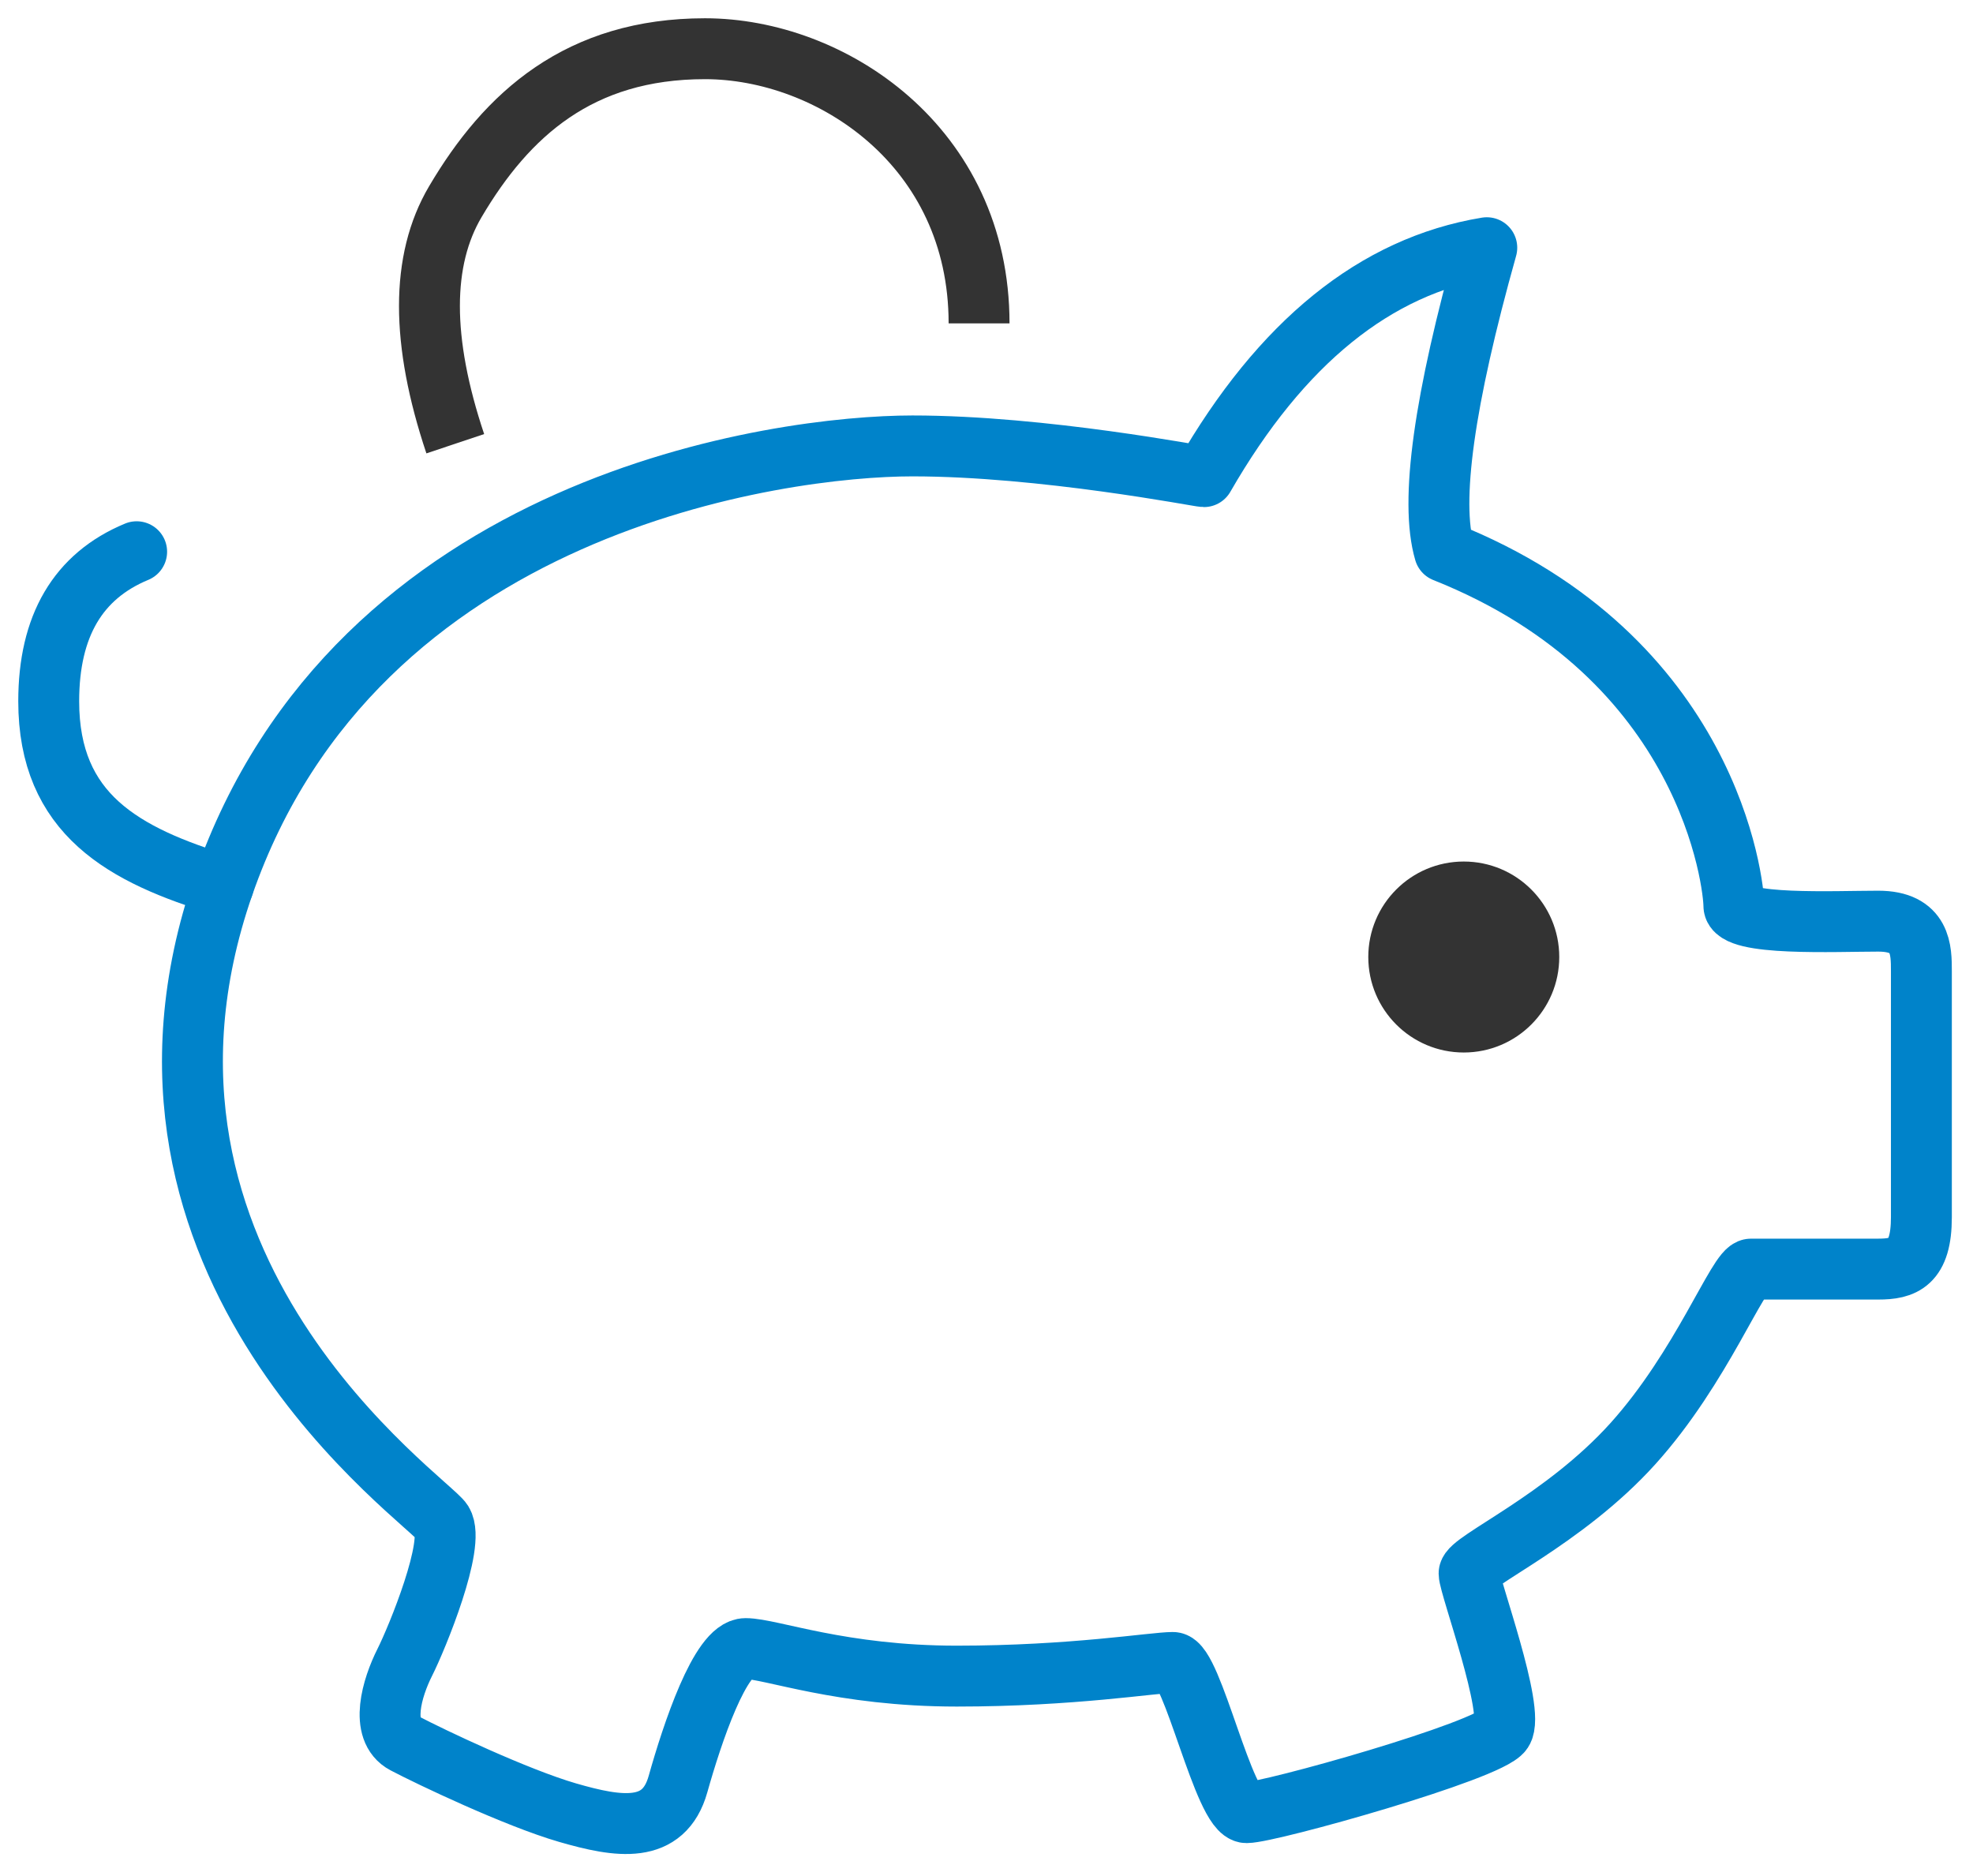
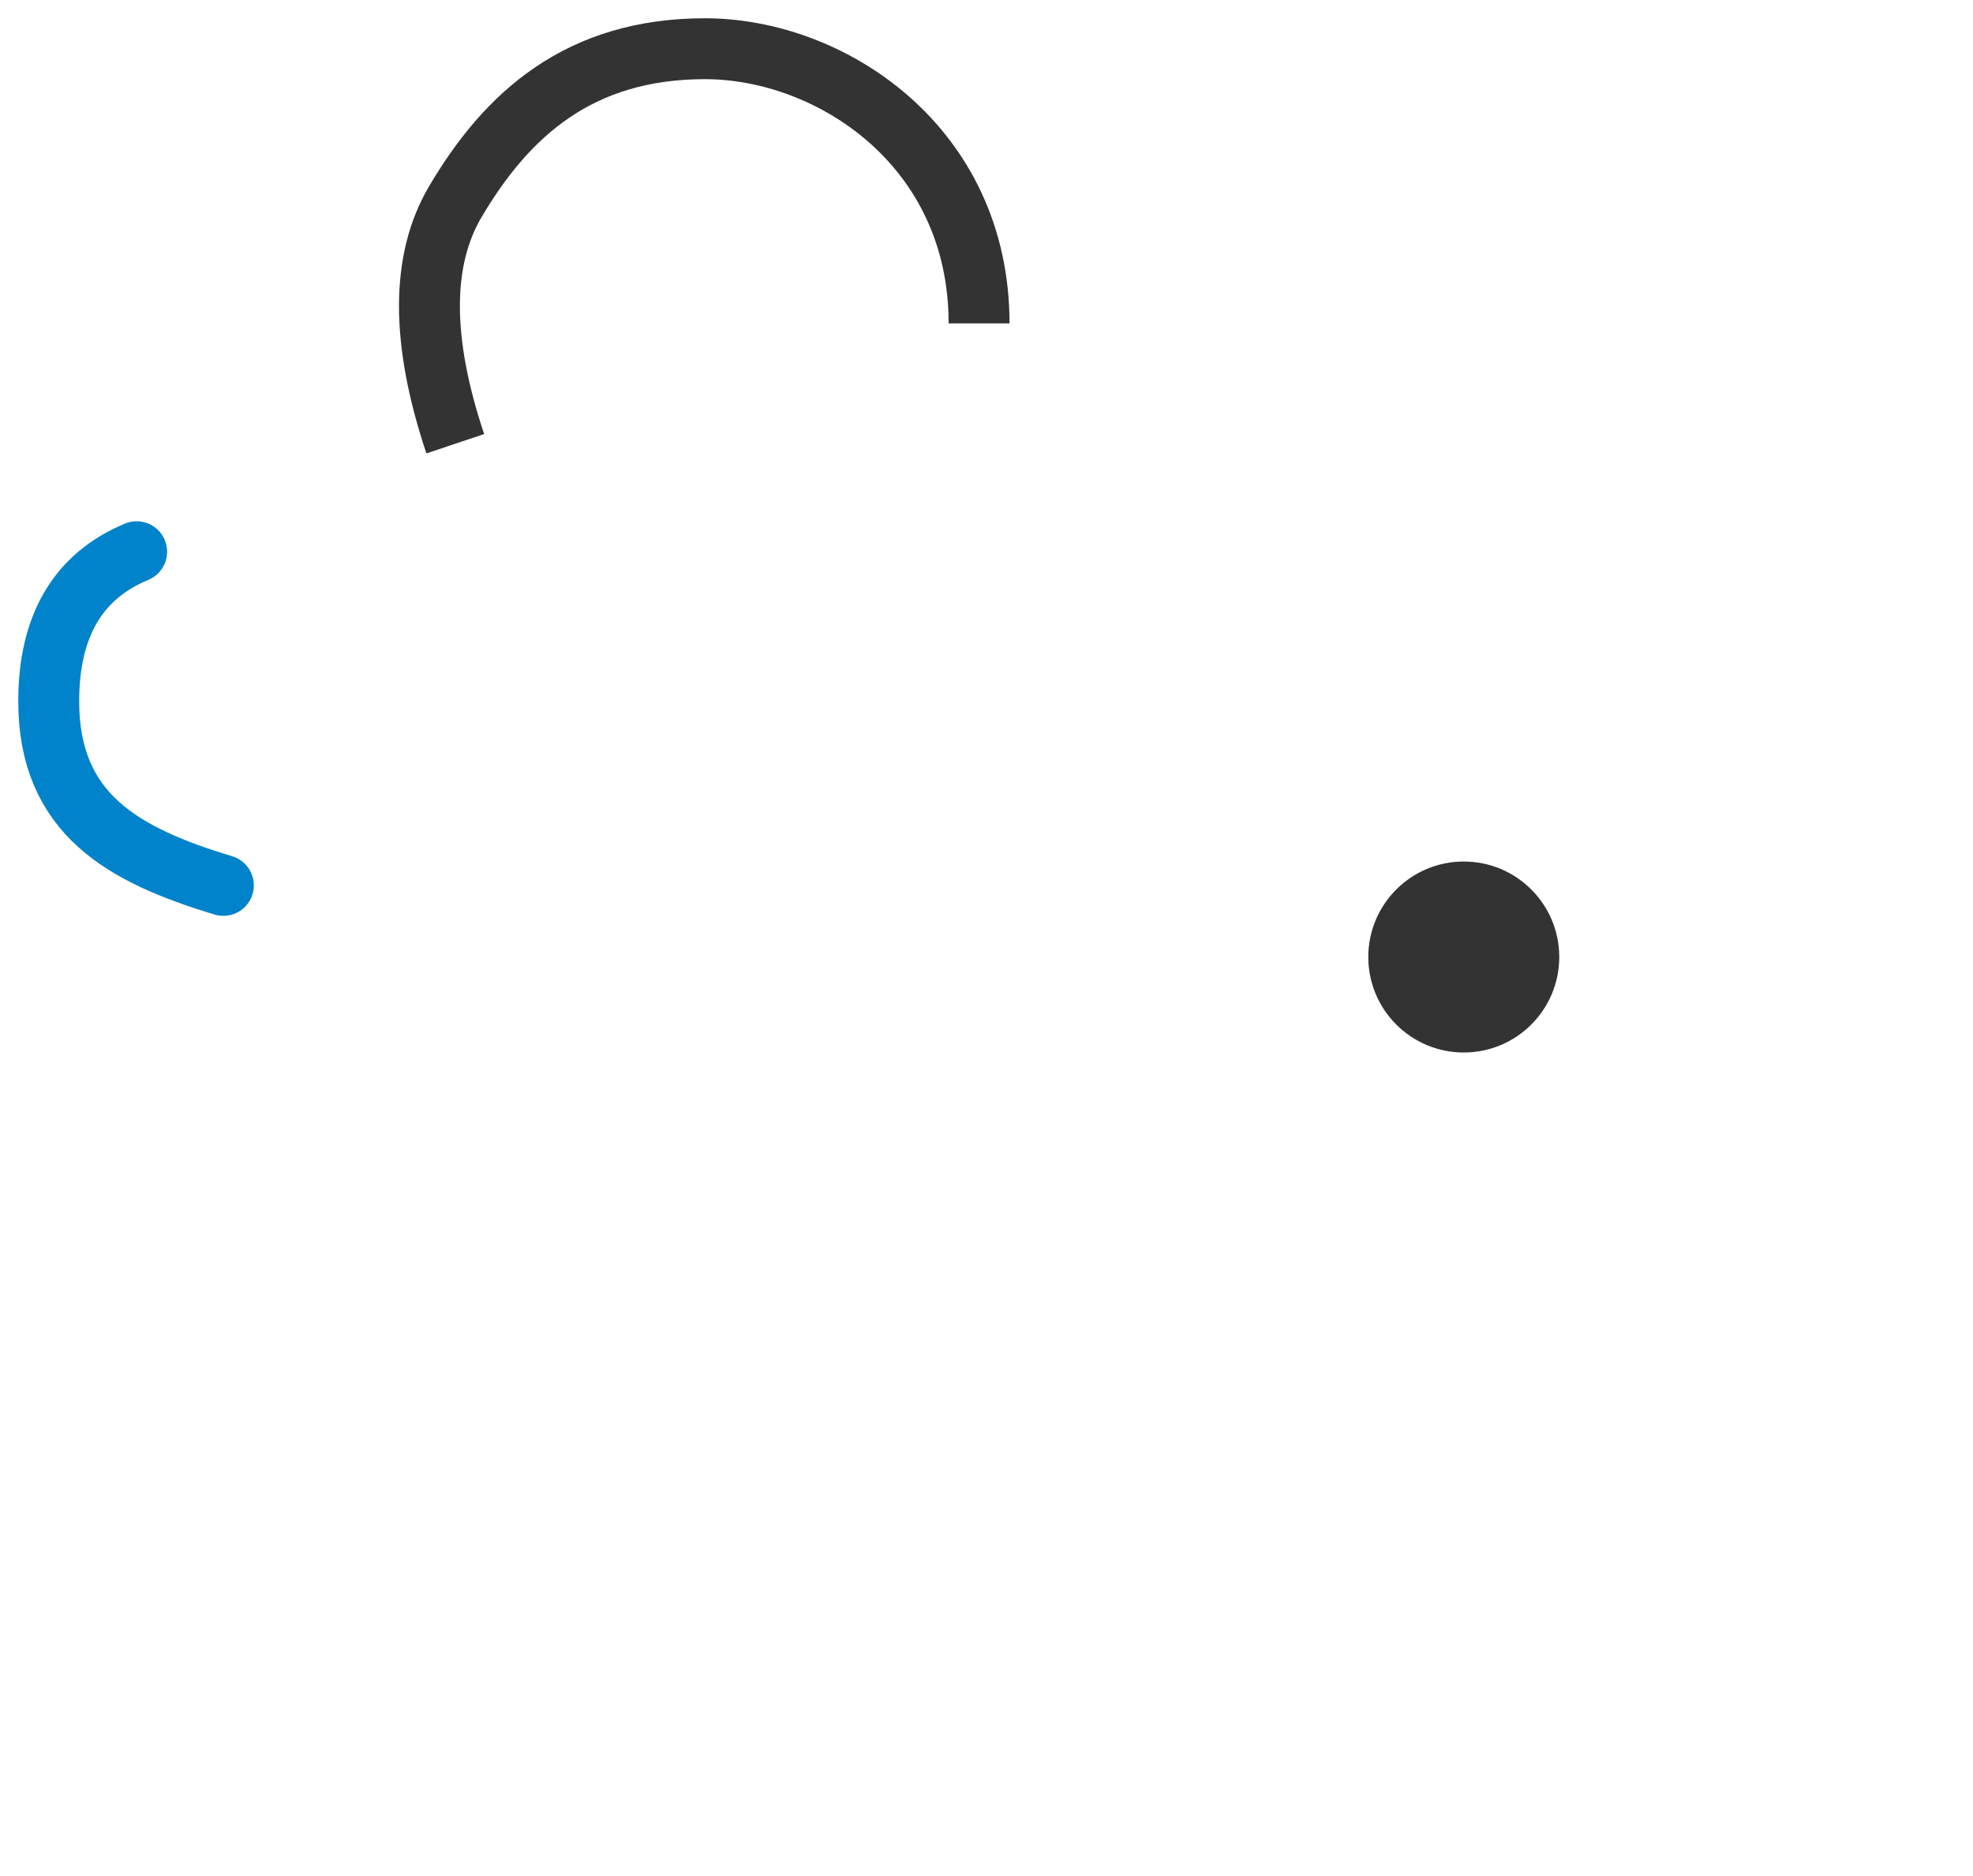
<svg xmlns="http://www.w3.org/2000/svg" width="81px" height="77px" viewBox="0 0 81 77">
  <title>Group</title>
  <desc>Created with Sketch.</desc>
  <g id="Listing-Agent-Homepage" stroke="none" stroke-width="1" fill="none" fill-rule="evenodd">
    <g id="HG----DESKTOP---Listing-Agent-Homepage---v7A" transform="translate(-246, -2322)">
      <g id="Stacked-Zones" transform="translate(-2, 98)">
        <g id="STACKED-ZONES-150PX-2---..." transform="translate(0, 695)">
          <g id="ZONE-4-(BE-A-HERO)" transform="translate(136, 1364)">
            <g id="CONTENT">
              <g id="INFOGRAPHICS" transform="translate(0, 162)">
                <g id="Dont-spend-a-penny">
                  <g id="Group" transform="translate(107, 0)">
                    <g id="Piggy-Bank" transform="translate(7, 5)">
                      <path d="M3.61,20.65 C1.203,21.649 -6.75015599e-14,23.695 -6.75015599e-14,26.788 C-6.75015599e-14,31.427 3.07,33.11 7.171,34.348" id="Path-5" stroke="#0083CA" stroke-width="2.5" stroke-linecap="round" stroke-linejoin="round" />
-                       <path d="M59.039,8.169 C54.469,8.922 50.598,12.055 47.427,17.567 C47.247,17.567 40.833,16.306 35.455,16.306 C30.076,16.306 12.64,18.596 7.171,34.348 C1.703,50.1 15.62,59.602 16.163,60.489 C16.707,61.376 15.134,65.218 14.616,66.248 C14.097,67.277 13.572,69.023 14.616,69.571 C15.659,70.12 19.2,71.805 21.301,72.414 C23.402,73.022 25.252,73.317 25.835,71.242 C26.418,69.167 27.577,65.679 28.611,65.679 C29.644,65.679 32.523,66.809 37.282,66.809 C42.042,66.809 45.356,66.248 46.153,66.248 C46.95,66.248 48.246,72.414 49.178,72.414 C50.109,72.414 59.135,69.88 59.677,69.066 C60.219,68.252 58.312,63.099 58.312,62.594 C58.312,62.089 62.192,60.422 65.035,57.269 C67.878,54.116 69.355,50.1 69.887,50.1 C70.418,50.1 74.086,50.1 75.109,50.1 C76.132,50.1 76.881,49.865 76.881,47.969 C76.881,46.072 76.881,38.753 76.881,37.876 C76.881,36.998 76.881,35.816 75.109,35.816 C73.337,35.816 69.183,36.015 69.183,35.181 C69.183,34.348 68.22,24.994 57.304,20.65 C56.701,18.595 57.28,14.435 59.039,8.169 Z" id="Path-6" stroke="#0083CA" stroke-width="2.5" stroke-linejoin="round" />
                      <path d="M16.691,16.216 C15.277,11.992 15.277,8.682 16.691,6.284 C18.811,2.687 21.787,1.77635684e-14 26.942,1.77635684e-14 C32.098,1.77635684e-14 38.195,3.994 38.195,11.275" id="Path-7" stroke="#333333" stroke-width="2.5" />
                      <circle id="Oval" fill="#333333" cx="58.094" cy="37.288" r="3.92" />
                    </g>
                  </g>
                </g>
              </g>
            </g>
          </g>
        </g>
      </g>
    </g>
  </g>
</svg>